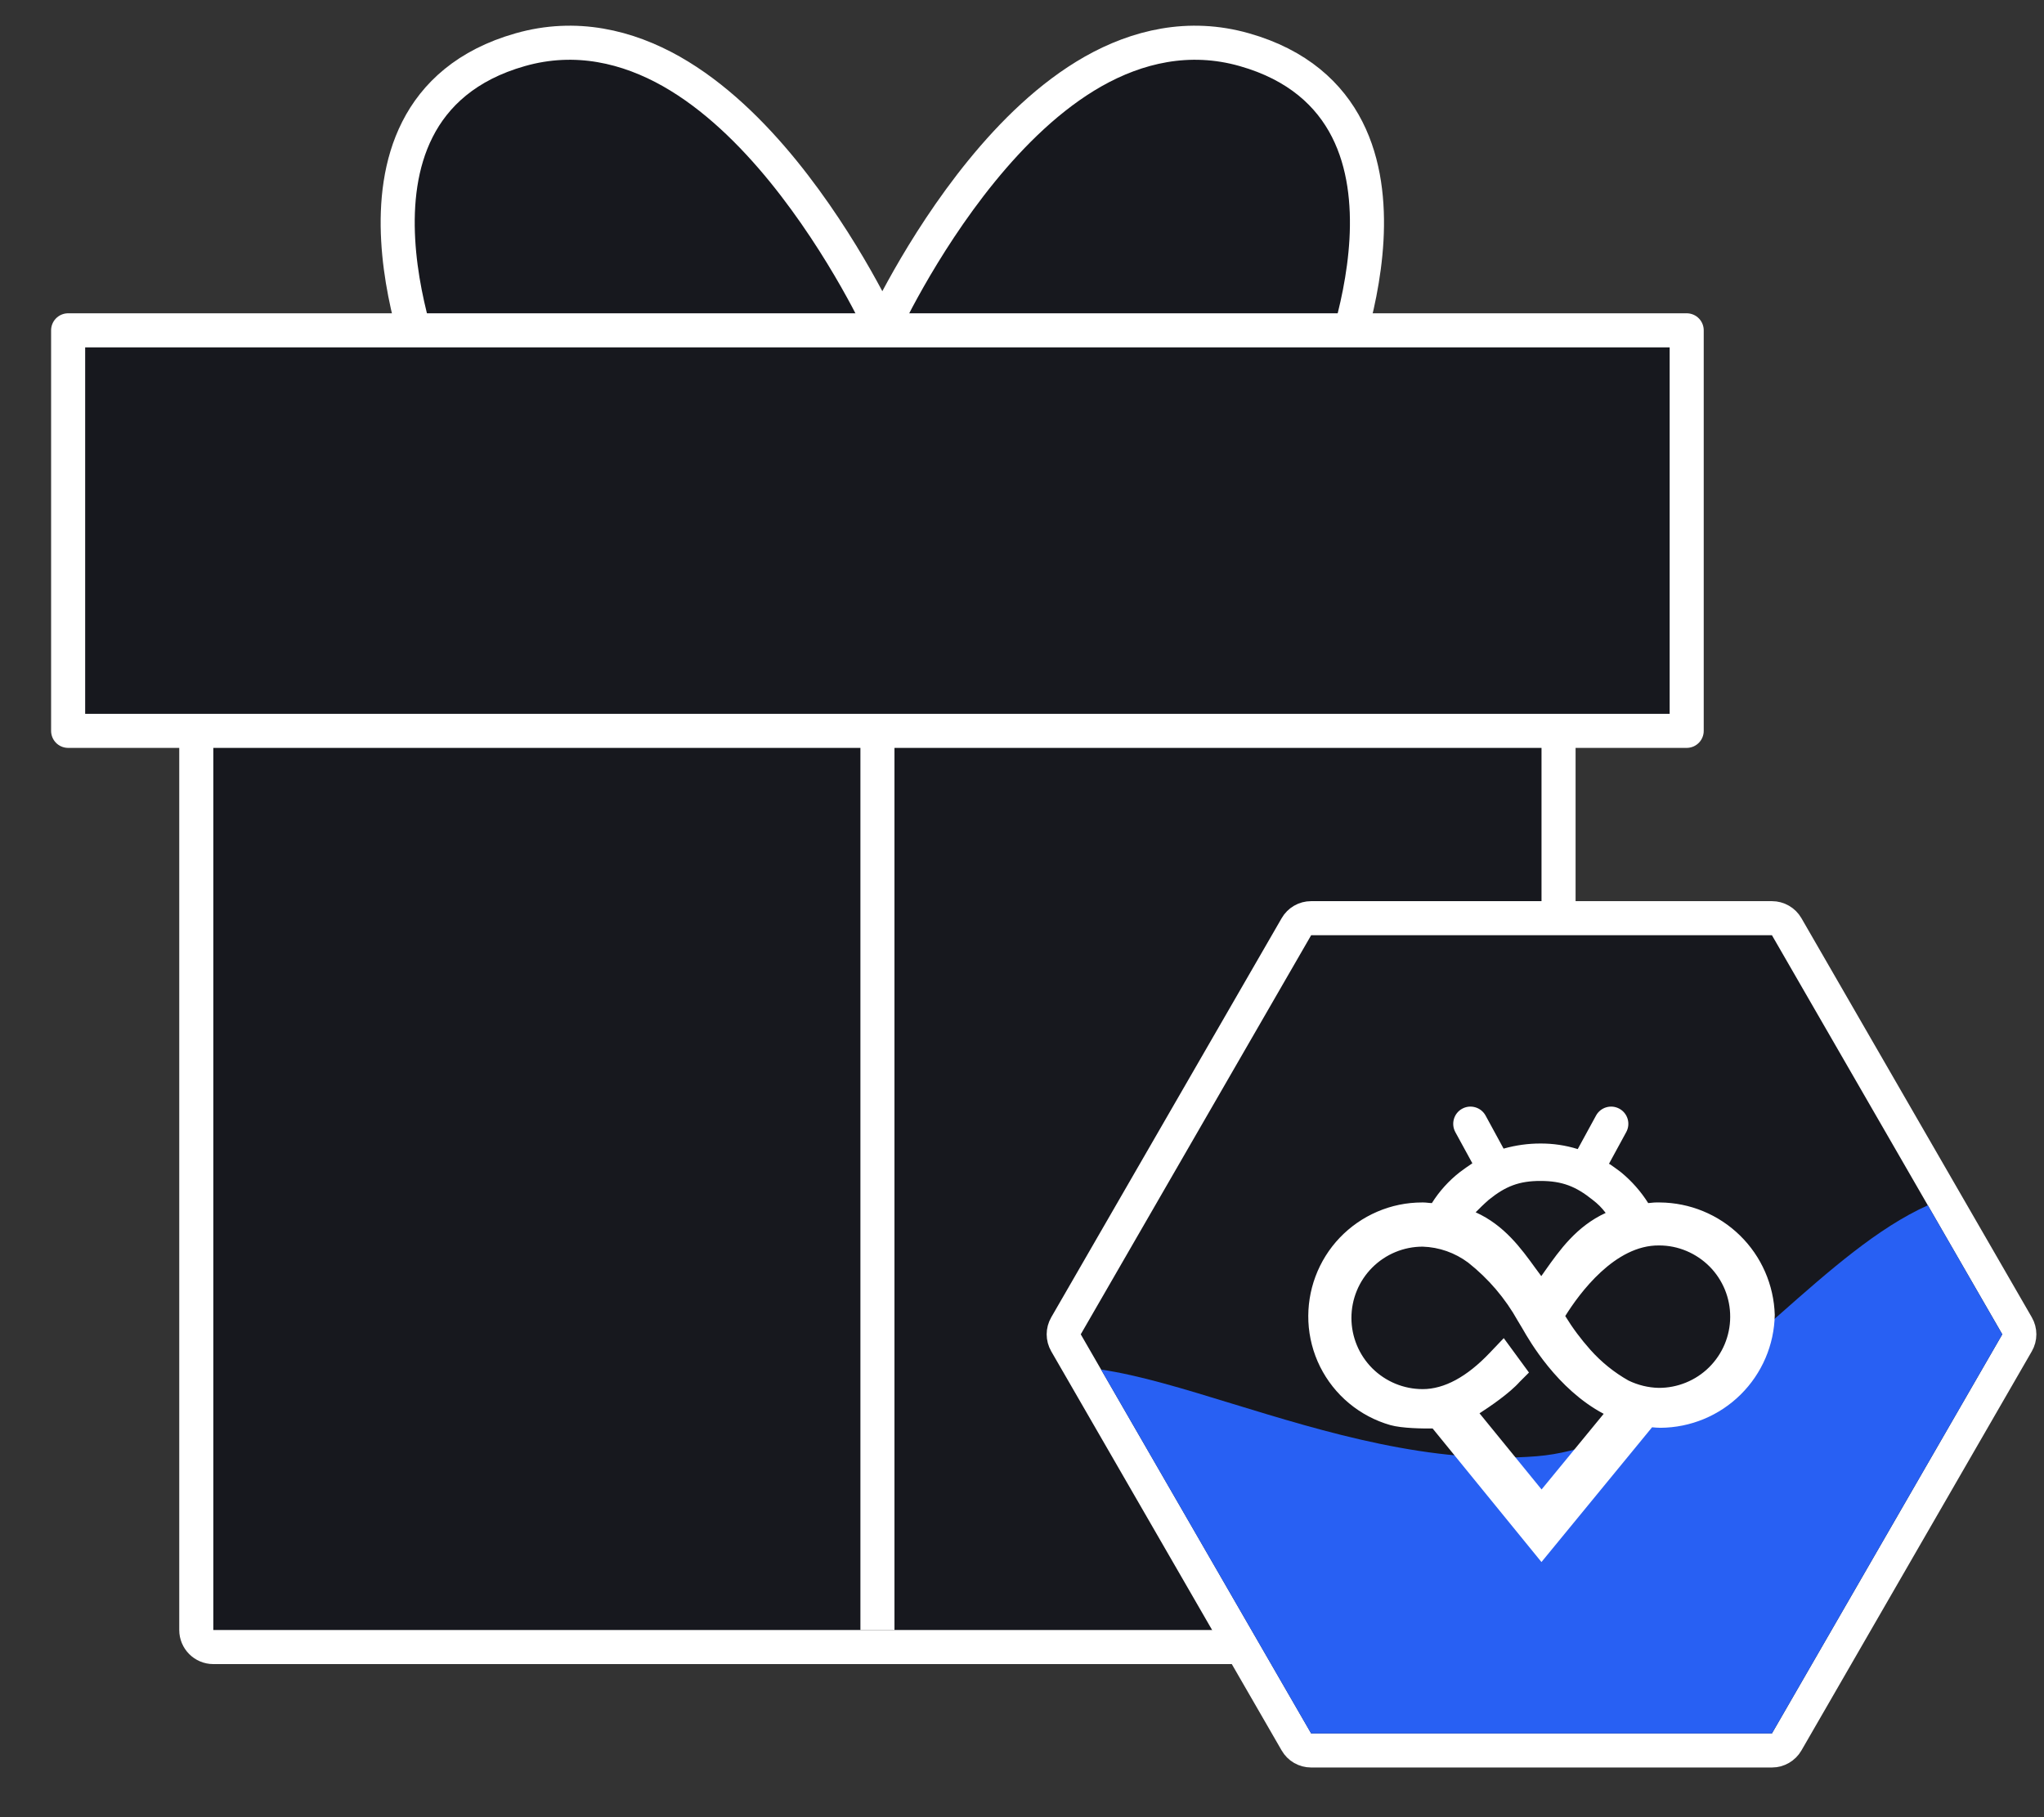
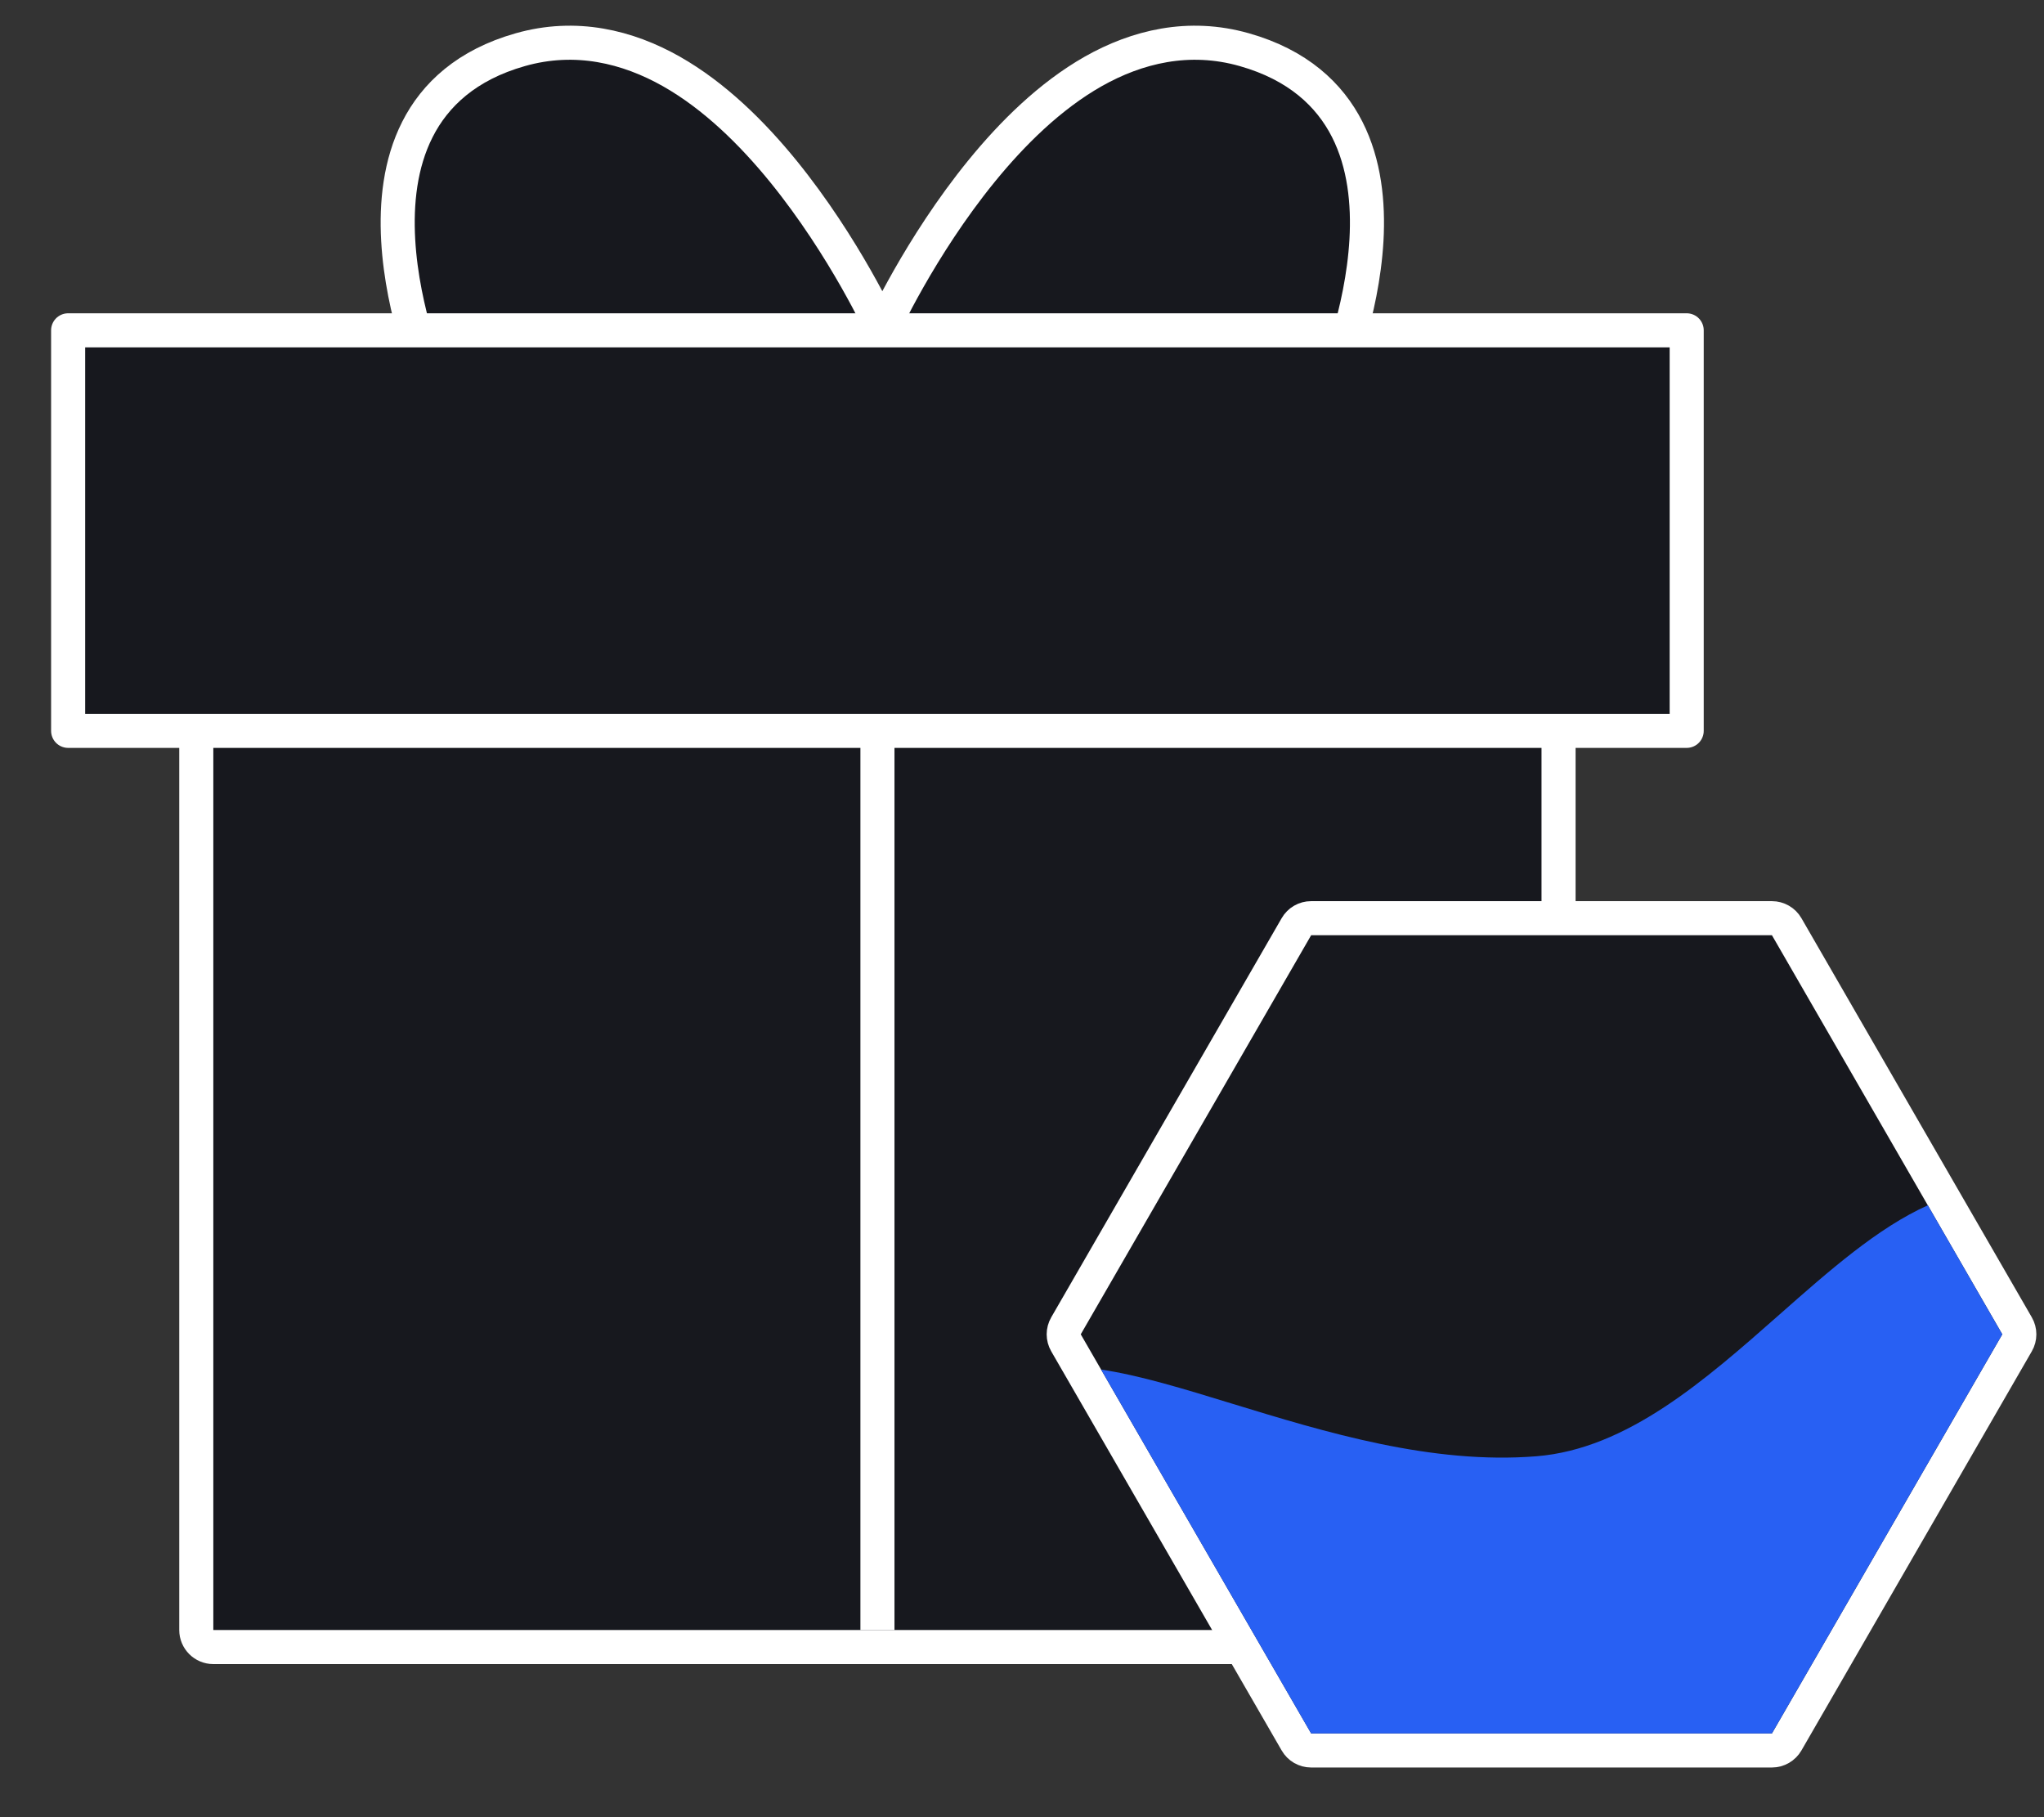
<svg xmlns="http://www.w3.org/2000/svg" width="36" height="32" viewBox="0 0 36 32" fill="none">
  <rect x="0" y="0" width="36" height="32" fill="#333333" stroke="none" />
  <path d="M15.864 5.877L15.538 5.798C15.506 5.868 15.518 5.945 15.572 6.008C15.626 6.071 15.715 6.113 15.816 6.123L23.12 6.867C23.287 6.884 23.447 6.811 23.496 6.694L23.168 6.62C23.496 6.694 23.496 6.694 23.496 6.693L23.496 6.693L23.497 6.692L23.498 6.689L23.503 6.678L23.519 6.638C23.533 6.603 23.553 6.551 23.577 6.486C23.625 6.356 23.689 6.169 23.755 5.943C23.888 5.491 24.03 4.876 24.067 4.227C24.103 3.58 24.035 2.884 23.728 2.279C23.418 1.668 22.858 1.142 21.916 0.875C20.936 0.596 20.023 0.823 19.254 1.258C18.493 1.69 17.83 2.347 17.288 3.012C16.743 3.681 16.306 4.377 16.006 4.904C15.856 5.168 15.739 5.391 15.66 5.548C15.62 5.626 15.59 5.688 15.569 5.731L15.546 5.78L15.54 5.793L15.538 5.797L15.538 5.798L15.538 5.798C15.538 5.798 15.538 5.798 15.864 5.877Z" fill="#17181E" stroke="white" stroke-width="0.6" stroke-linejoin="round" />
  <path d="M15.216 5.877L15.542 5.798C15.574 5.868 15.561 5.945 15.508 6.008C15.454 6.071 15.364 6.113 15.264 6.123L7.96 6.867C7.792 6.884 7.633 6.811 7.583 6.694L7.912 6.62C7.583 6.694 7.583 6.694 7.583 6.693L7.583 6.693L7.583 6.692L7.582 6.689L7.577 6.678L7.561 6.638C7.547 6.603 7.527 6.551 7.503 6.486C7.455 6.356 7.391 6.169 7.324 5.943C7.192 5.491 7.049 4.876 7.013 4.227C6.977 3.58 7.045 2.884 7.352 2.279C7.661 1.668 8.221 1.142 9.163 0.875C10.144 0.596 11.056 0.823 11.825 1.258C12.587 1.69 13.25 2.347 13.792 3.012C14.336 3.681 14.774 4.377 15.074 4.904C15.224 5.168 15.341 5.391 15.42 5.548C15.459 5.626 15.49 5.688 15.51 5.731L15.534 5.78L15.54 5.793L15.541 5.797L15.542 5.798L15.542 5.798C15.542 5.798 15.542 5.798 15.216 5.877Z" fill="#17181E" stroke="white" stroke-width="0.6" stroke-linejoin="round" />
  <path d="M3.457 28.704C3.457 28.87 3.592 29.004 3.757 29.004H27.15C27.316 29.004 27.45 28.87 27.45 28.704V12.571C27.45 12.405 27.316 12.271 27.15 12.271H3.757C3.592 12.271 3.457 12.405 3.457 12.571V28.704Z" fill="#17181E" stroke="white" stroke-width="0.6" stroke-linejoin="round" />
  <rect x="1.2" y="5.817" width="28.507" height="7.053" fill="#17181E" stroke="white" stroke-width="0.6" stroke-linejoin="round" />
  <path d="M15.454 28.704V12.571" stroke="white" stroke-width="0.6" stroke-linejoin="round" />
  <path d="M18.775 23.347C18.721 23.44 18.721 23.554 18.775 23.647L22.833 30.675C22.886 30.768 22.985 30.825 23.092 30.825L31.208 30.825C31.315 30.825 31.414 30.768 31.468 30.675L35.525 23.647C35.579 23.554 35.579 23.44 35.525 23.347L31.468 16.319C31.414 16.226 31.315 16.169 31.208 16.169L23.092 16.169C22.985 16.169 22.886 16.226 22.833 16.319L18.775 23.347Z" fill="#17181E" stroke="white" stroke-width="0.6" stroke-linejoin="round" />
  <path d="M33.954 21.225L35.265 23.497L31.208 30.525H23.092L19.393 24.118C20.064 24.216 20.85 24.457 21.71 24.721C23.332 25.217 25.213 25.794 27.064 25.644C28.659 25.514 30.028 24.307 31.342 23.148C32.22 22.373 33.074 21.62 33.954 21.225Z" fill="#2860F3" />
-   <path fill-rule="evenodd" clip-rule="evenodd" d="M26.165 19.645C26.085 19.498 25.9 19.444 25.753 19.524C25.606 19.604 25.552 19.788 25.632 19.936L25.932 20.485C25.866 20.529 25.767 20.598 25.706 20.645C25.514 20.796 25.349 20.979 25.219 21.186C25.199 21.186 25.176 21.183 25.152 21.181C25.125 21.178 25.096 21.175 25.068 21.175H25.046C24.775 21.175 24.507 21.23 24.258 21.337C24.008 21.444 23.784 21.6 23.596 21.796C23.409 21.992 23.264 22.224 23.169 22.478C23.074 22.732 23.032 23.002 23.044 23.273C23.057 23.549 23.127 23.82 23.25 24.067C23.374 24.315 23.547 24.534 23.76 24.711C23.973 24.888 24.22 25.019 24.486 25.095C24.693 25.154 25.073 25.157 25.232 25.155L27.149 27.507L29.097 25.134C29.146 25.139 29.195 25.142 29.245 25.143C29.774 25.14 30.281 24.93 30.657 24.558C31.033 24.186 31.249 23.682 31.258 23.154C31.242 22.626 31.023 22.125 30.645 21.756C30.268 21.387 29.762 21.179 29.234 21.175C29.166 21.173 29.097 21.177 29.029 21.186C28.9 20.981 28.739 20.799 28.552 20.645C28.49 20.595 28.358 20.504 28.358 20.504L28.338 20.494L28.642 19.936C28.723 19.788 28.668 19.604 28.521 19.524C28.374 19.444 28.19 19.498 28.11 19.645L27.788 20.235C27.573 20.168 27.349 20.135 27.124 20.137C26.912 20.137 26.701 20.167 26.496 20.223C26.496 20.222 26.491 20.224 26.482 20.227L26.165 19.645ZM28.245 24.897C27.423 24.462 26.934 23.604 26.822 23.409C26.81 23.387 26.802 23.374 26.799 23.37L26.734 23.262C26.513 22.865 26.215 22.516 25.858 22.234C25.626 22.061 25.347 21.962 25.057 21.953C24.724 21.953 24.405 22.085 24.169 22.321C23.934 22.556 23.802 22.875 23.802 23.208C23.802 23.54 23.934 23.859 24.169 24.095C24.405 24.33 24.724 24.462 25.057 24.462C25.436 24.462 25.836 24.246 26.237 23.824L26.485 23.564L26.929 24.17L26.767 24.332C26.584 24.538 26.229 24.778 26.058 24.888L27.151 26.229L28.245 24.897ZM27.135 20.796C26.756 20.795 26.515 20.89 26.221 21.128C26.123 21.214 26.066 21.272 25.99 21.348C26.495 21.576 26.789 21.982 27.044 22.334C27.079 22.381 27.112 22.427 27.146 22.472C27.169 22.44 27.192 22.407 27.215 22.374C27.469 22.015 27.765 21.596 28.28 21.359C28.208 21.265 28.142 21.199 28.049 21.128C27.754 20.891 27.513 20.797 27.135 20.796ZM28.682 24.311C28.848 24.391 29.029 24.436 29.213 24.44C29.378 24.441 29.541 24.409 29.693 24.347C29.846 24.285 29.985 24.193 30.102 24.077C30.219 23.961 30.312 23.823 30.376 23.671C30.439 23.519 30.473 23.356 30.473 23.191C30.474 23.027 30.442 22.863 30.38 22.711C30.317 22.558 30.226 22.42 30.11 22.303C29.993 22.186 29.855 22.093 29.703 22.029C29.551 21.965 29.388 21.932 29.223 21.932C28.444 21.921 27.817 22.775 27.568 23.175C27.697 23.386 27.846 23.585 28.011 23.77C28.204 23.986 28.43 24.169 28.682 24.311Z" fill="white" />
</svg>